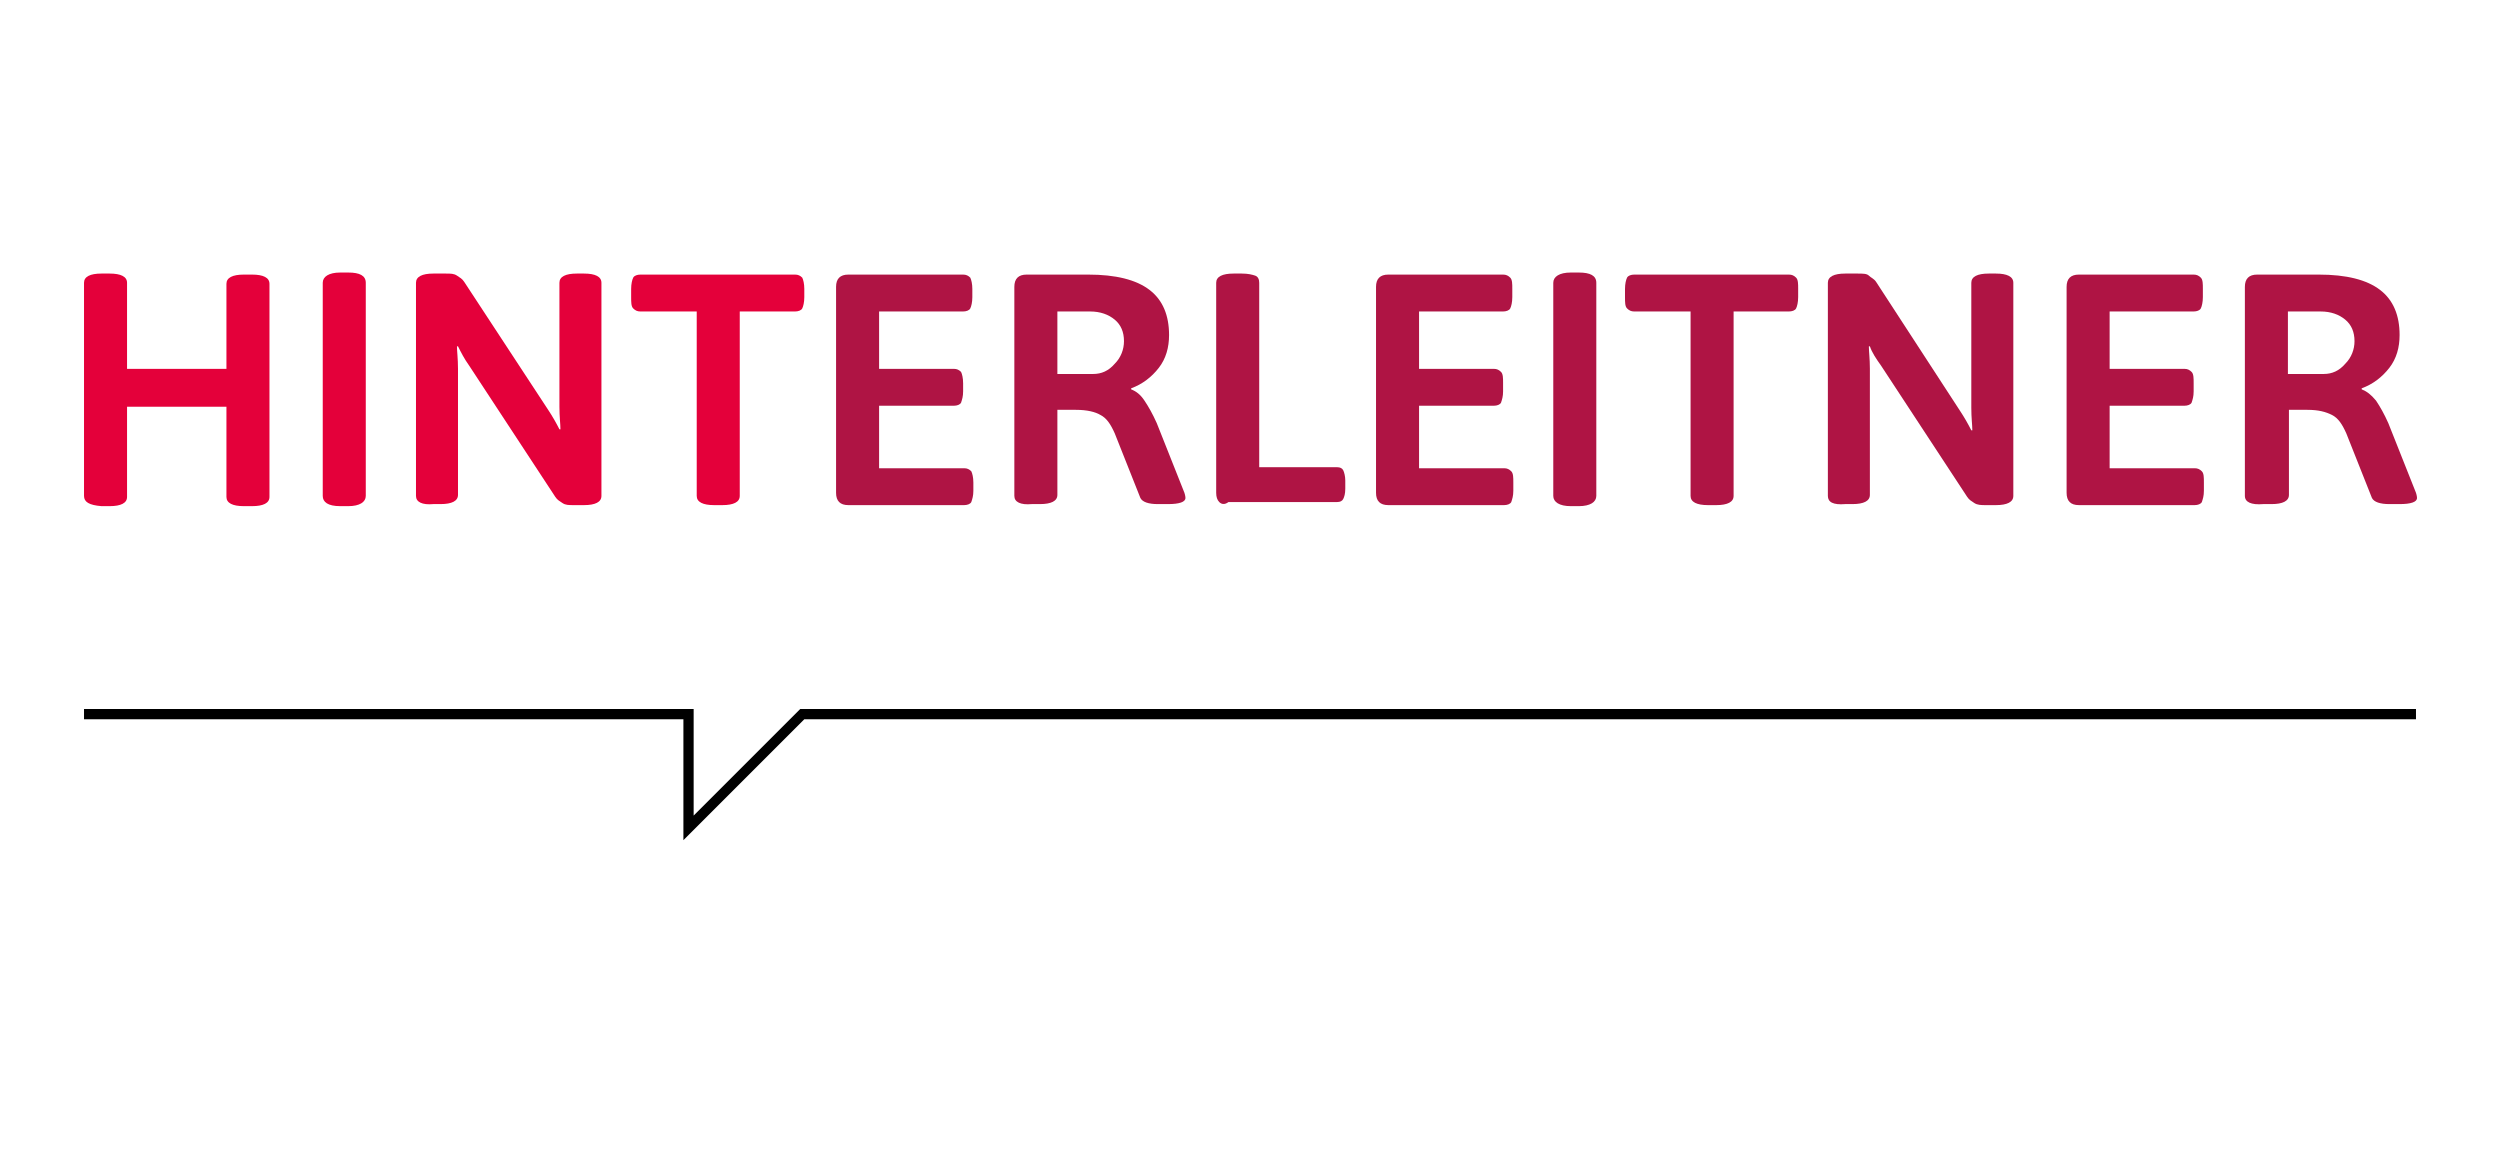
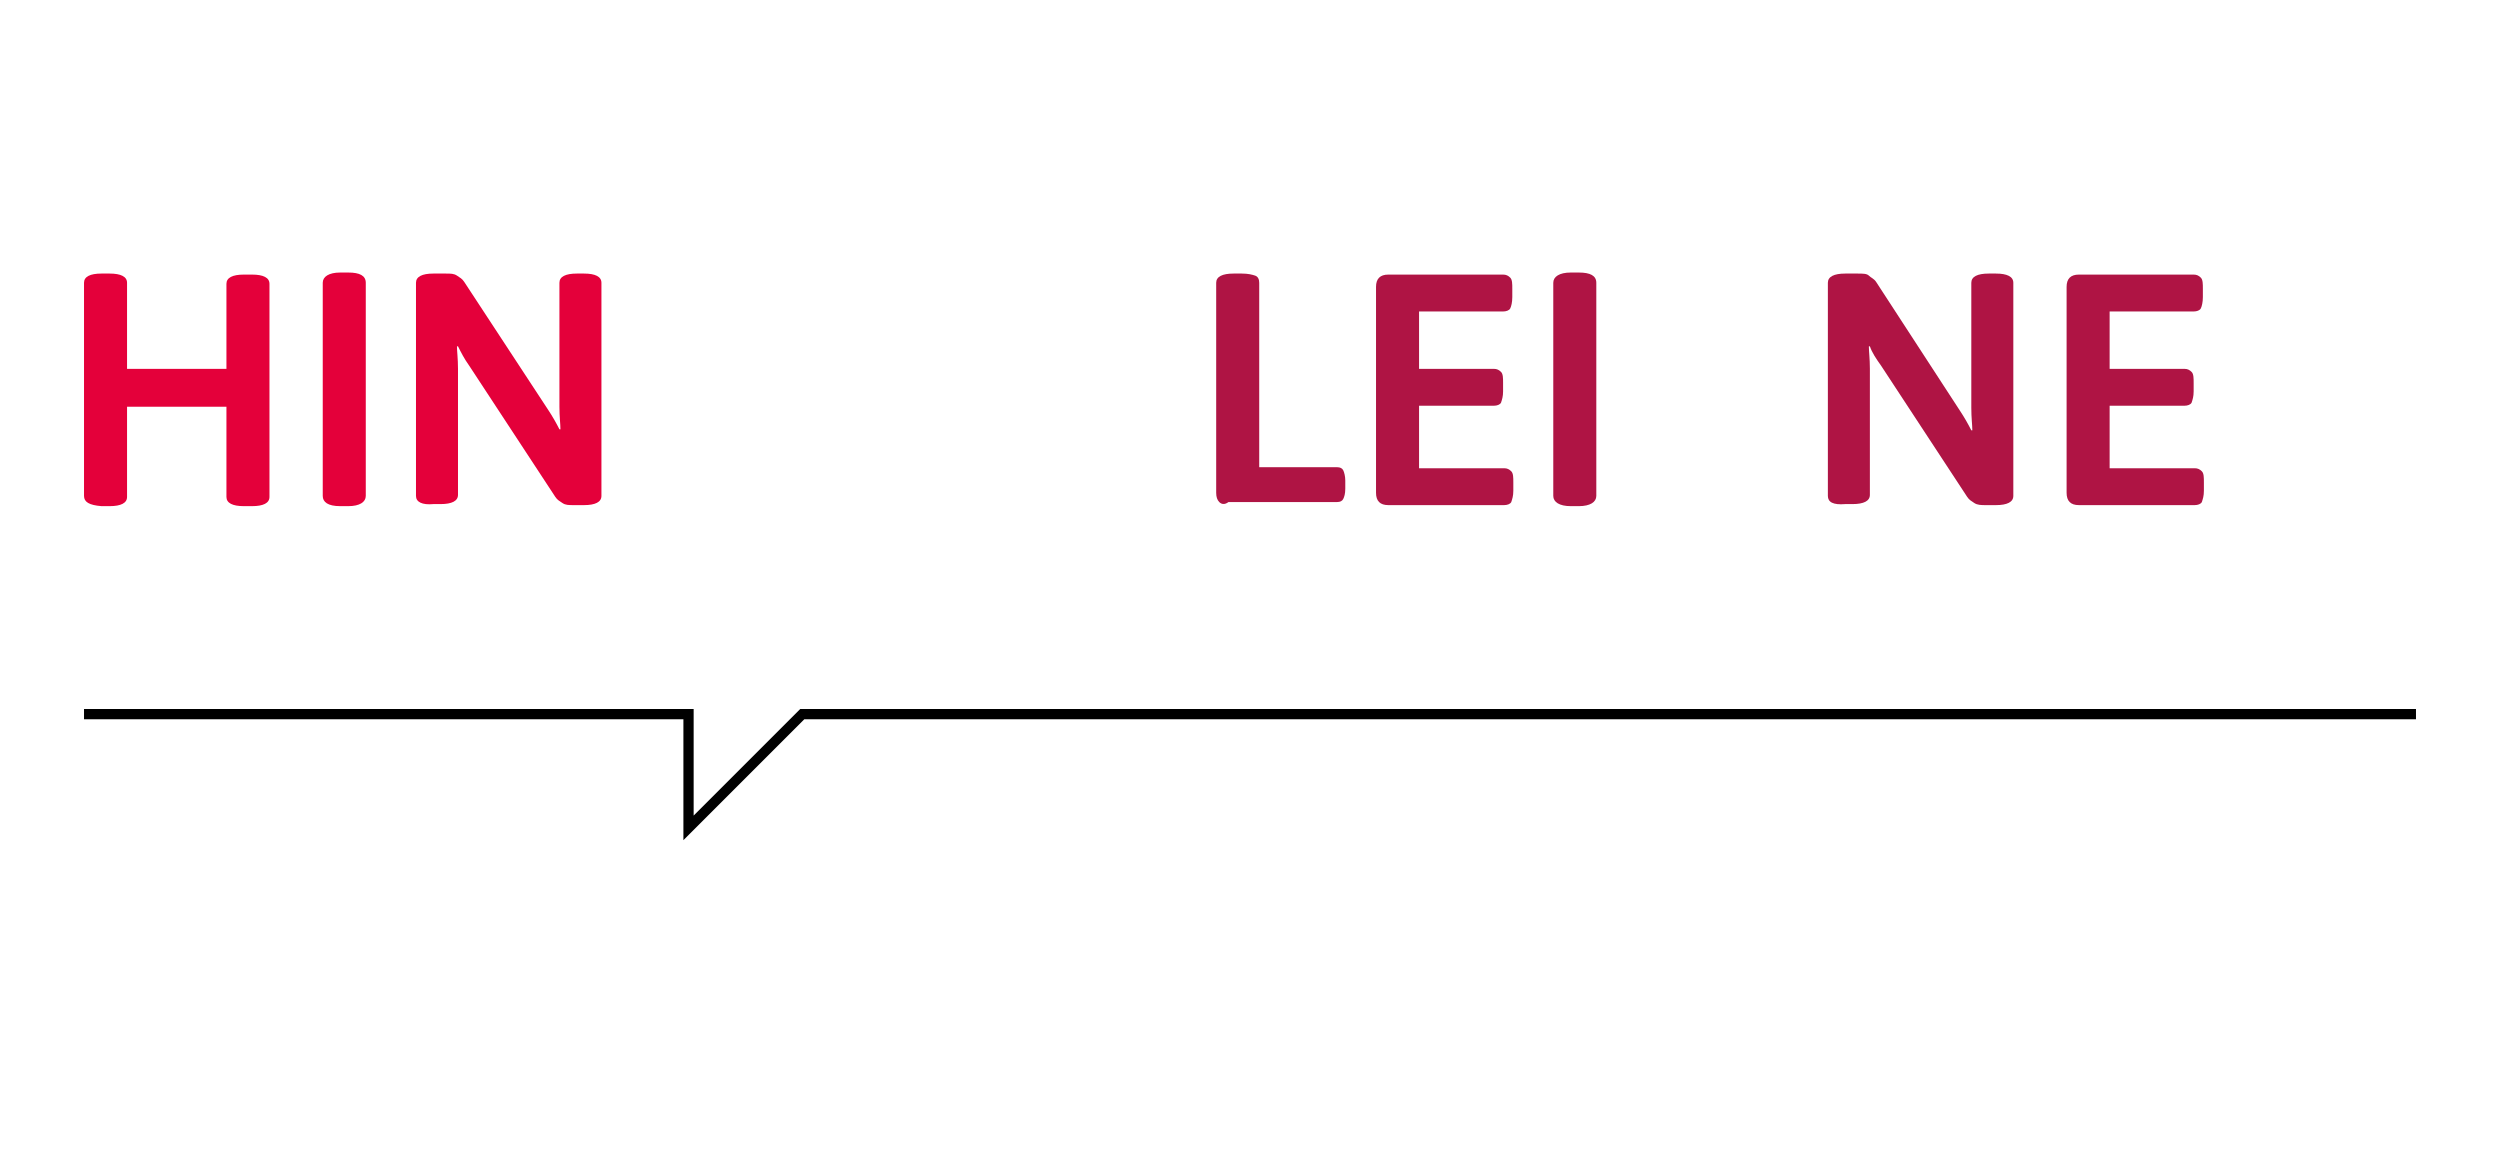
<svg xmlns="http://www.w3.org/2000/svg" version="1.1" id="Ebene_1_Kopie" x="0px" y="0px" viewBox="0 0 244 113" style="enable-background:new 0 0 244 113;" xml:space="preserve">
  <style type="text/css">
	.st0{fill:#E4003A;}
	.st1{opacity:0.92;fill:#A80035;enable-background:new    ;}
</style>
  <g>
    <path class="st0" d="M8.2,48.4V27.6c0-0.6,0.6-0.9,1.7-0.9h0.8c1.1,0,1.7,0.3,1.7,0.9V36h9.7v-8.3c0-0.6,0.6-0.9,1.7-0.9h0.8   c1.1,0,1.7,0.3,1.7,0.9v20.8c0,0.6-0.6,0.9-1.7,0.9h-0.8c-1.1,0-1.7-0.3-1.7-0.9v-8.8h-9.7v8.8c0,0.6-0.6,0.9-1.7,0.9H9.9   C8.7,49.3,8.2,49,8.2,48.4z" />
    <path class="st0" d="M31.5,48.4V27.6c0-0.6,0.6-1,1.7-1H34c1.1,0,1.7,0.3,1.7,1v20.8c0,0.6-0.6,1-1.7,1h-0.8   C32,49.4,31.5,49,31.5,48.4z" />
    <path class="st0" d="M40.6,48.4V27.6c0-0.6,0.6-0.9,1.7-0.9h1.2c0.5,0,0.8,0,1.1,0.2s0.5,0.3,0.7,0.6L53.5,40   c0.4,0.6,0.8,1.3,1.1,1.9l0.1,0c0-0.5-0.1-1.2-0.1-2.2V27.6c0-0.6,0.6-0.9,1.7-0.9h0.7c1.1,0,1.7,0.3,1.7,0.9v20.8   c0,0.6-0.6,0.9-1.7,0.9h-1c-0.5,0-0.8,0-1.1-0.2s-0.5-0.3-0.7-0.6l-8.4-12.8c-0.5-0.7-0.8-1.3-1.1-1.9l-0.1,0   c0,0.5,0.1,1.2,0.1,2.2v12.3c0,0.6-0.6,0.9-1.7,0.9h-0.7C41.2,49.3,40.6,49,40.6,48.4z" />
-     <path class="st0" d="M68,48.4v-18h-5.5c-0.3,0-0.5-0.1-0.7-0.3s-0.2-0.6-0.2-1.1v-0.8c0-0.5,0.1-0.9,0.2-1.1s0.4-0.3,0.7-0.3h15.1   c0.3,0,0.5,0.1,0.7,0.3c0.1,0.2,0.2,0.6,0.2,1.1V29c0,0.5-0.1,0.9-0.2,1.1s-0.4,0.3-0.7,0.3h-5.4v18c0,0.6-0.6,0.9-1.7,0.9h-0.8   C68.6,49.3,68,49,68,48.4z" />
-     <path class="st1" d="M81.9,49c-0.2-0.2-0.3-0.5-0.3-0.9V28c0-0.4,0.1-0.7,0.3-0.9c0.2-0.2,0.5-0.3,0.9-0.3H94   c0.3,0,0.5,0.1,0.7,0.3c0.1,0.2,0.2,0.6,0.2,1.1V29c0,0.5-0.1,0.9-0.2,1.1s-0.4,0.3-0.7,0.3h-8.2V36h7.3c0.3,0,0.5,0.1,0.7,0.3   c0.1,0.2,0.2,0.6,0.2,1.1v0.8c0,0.5-0.1,0.8-0.2,1.1c-0.1,0.2-0.4,0.3-0.7,0.3h-7.3v6.1h8.3c0.3,0,0.5,0.1,0.7,0.3   c0.1,0.2,0.2,0.6,0.2,1.1v0.8c0,0.5-0.1,0.8-0.2,1.1c-0.1,0.2-0.4,0.3-0.7,0.3H82.8C82.4,49.3,82.1,49.2,81.9,49z" />
-     <path class="st1" d="M99,48.4V28c0-0.4,0.1-0.7,0.3-0.9s0.5-0.3,0.9-0.3h6c2.7,0,4.7,0.5,6,1.5c1.3,1,1.9,2.5,1.9,4.4   c0,1.2-0.3,2.3-1,3.2c-0.7,0.9-1.6,1.6-2.7,2V38c0.5,0.2,0.9,0.5,1.3,1.1s0.8,1.3,1.2,2.2l2.7,6.8c0.1,0.3,0.1,0.5,0.1,0.5   c0,0.4-0.6,0.6-1.7,0.6h-1c-0.9,0-1.5-0.2-1.7-0.6l-2.5-6.3c-0.4-0.9-0.8-1.5-1.4-1.8c-0.5-0.3-1.3-0.5-2.4-0.5h-1.8v8.3   c0,0.6-0.6,0.9-1.7,0.9h-0.8C99.6,49.3,99,49,99,48.4z M106.7,36.5c0.8,0,1.5-0.3,2.1-1c0.6-0.6,0.9-1.4,0.9-2.2   c0-0.9-0.3-1.6-0.9-2.1c-0.6-0.5-1.4-0.8-2.4-0.8h-3.2v6.1H106.7z" />
    <path class="st1" d="M119,49c-0.2-0.2-0.3-0.5-0.3-0.9V27.6c0-0.6,0.6-0.9,1.7-0.9h0.8c0.6,0,1,0.1,1.3,0.2   c0.3,0.1,0.4,0.4,0.4,0.7v18h7.6c0.3,0,0.5,0.1,0.6,0.3c0.1,0.2,0.2,0.6,0.2,1v0.8c0,0.5-0.1,0.8-0.2,1c-0.1,0.2-0.3,0.3-0.6,0.3   h-10.6C119.5,49.3,119.2,49.2,119,49z" />
    <path class="st1" d="M134.6,49c-0.2-0.2-0.3-0.5-0.3-0.9V28c0-0.4,0.1-0.7,0.3-0.9c0.2-0.2,0.5-0.3,0.9-0.3h11.2   c0.3,0,0.5,0.1,0.7,0.3s0.2,0.6,0.2,1.1V29c0,0.5-0.1,0.9-0.2,1.1s-0.4,0.3-0.7,0.3h-8.2V36h7.3c0.3,0,0.5,0.1,0.7,0.3   s0.2,0.6,0.2,1.1v0.8c0,0.5-0.1,0.8-0.2,1.1c-0.1,0.2-0.4,0.3-0.7,0.3h-7.3v6.1h8.3c0.3,0,0.5,0.1,0.7,0.3s0.2,0.6,0.2,1.1v0.8   c0,0.5-0.1,0.8-0.2,1.1c-0.1,0.2-0.4,0.3-0.7,0.3h-11.3C135.1,49.3,134.8,49.2,134.6,49z" />
    <path class="st1" d="M151.6,48.4V27.6c0-0.6,0.6-1,1.7-1h0.8c1.1,0,1.7,0.3,1.7,1v20.8c0,0.6-0.6,1-1.7,1h-0.8   C152.2,49.4,151.6,49,151.6,48.4z" />
-     <path class="st1" d="M165,48.4v-18h-5.5c-0.3,0-0.5-0.1-0.7-0.3s-0.2-0.6-0.2-1.1v-0.8c0-0.5,0.1-0.9,0.2-1.1s0.4-0.3,0.7-0.3h15.1   c0.3,0,0.5,0.1,0.7,0.3s0.2,0.6,0.2,1.1V29c0,0.5-0.1,0.9-0.2,1.1s-0.4,0.3-0.7,0.3h-5.4v18c0,0.6-0.6,0.9-1.7,0.9h-0.8   C165.6,49.3,165,49,165,48.4z" />
    <path class="st1" d="M178.4,48.4V27.6c0-0.6,0.6-0.9,1.7-0.9h1.2c0.5,0,0.9,0,1.1,0.2s0.5,0.3,0.7,0.6l8.2,12.6   c0.4,0.6,0.8,1.3,1.1,1.9l0.1,0c0-0.5-0.1-1.2-0.1-2.2V27.6c0-0.6,0.6-0.9,1.7-0.9h0.7c1.1,0,1.7,0.3,1.7,0.9v20.8   c0,0.6-0.6,0.9-1.7,0.9h-1c-0.4,0-0.8,0-1.1-0.2s-0.5-0.3-0.7-0.6l-8.4-12.8c-0.5-0.7-0.9-1.3-1.1-1.9l-0.1,0   c0,0.5,0.1,1.2,0.1,2.2v12.3c0,0.6-0.6,0.9-1.7,0.9h-0.7C178.9,49.3,178.4,49,178.4,48.4z" />
    <path class="st1" d="M202,49c-0.2-0.2-0.3-0.5-0.3-0.9V28c0-0.4,0.1-0.7,0.3-0.9c0.2-0.2,0.5-0.3,0.9-0.3h11.2   c0.3,0,0.5,0.1,0.7,0.3s0.2,0.6,0.2,1.1V29c0,0.5-0.1,0.9-0.2,1.1s-0.4,0.3-0.7,0.3h-8.2V36h7.3c0.3,0,0.5,0.1,0.7,0.3   s0.2,0.6,0.2,1.1v0.8c0,0.5-0.1,0.8-0.2,1.1c-0.1,0.2-0.4,0.3-0.7,0.3h-7.3v6.1h8.3c0.3,0,0.5,0.1,0.7,0.3s0.2,0.6,0.2,1.1v0.8   c0,0.5-0.1,0.8-0.2,1.1c-0.1,0.2-0.4,0.3-0.7,0.3h-11.3C202.5,49.3,202.2,49.2,202,49z" />
-     <path class="st1" d="M219.1,48.4V28c0-0.4,0.1-0.7,0.3-0.9c0.2-0.2,0.5-0.3,0.9-0.3h6c2.7,0,4.7,0.5,6,1.5c1.3,1,1.9,2.5,1.9,4.4   c0,1.2-0.3,2.3-1,3.2c-0.7,0.9-1.6,1.6-2.7,2V38c0.5,0.2,0.9,0.5,1.4,1.1c0.4,0.6,0.8,1.3,1.2,2.2l2.7,6.8c0.1,0.3,0.1,0.5,0.1,0.5   c0,0.4-0.6,0.6-1.7,0.6h-1c-0.9,0-1.5-0.2-1.7-0.6l-2.5-6.3c-0.4-0.9-0.8-1.5-1.4-1.8s-1.3-0.5-2.4-0.5h-1.8v8.3   c0,0.6-0.6,0.9-1.7,0.9h-0.8C219.7,49.3,219.1,49,219.1,48.4z M226.8,36.5c0.8,0,1.5-0.3,2.1-1c0.6-0.6,0.9-1.4,0.9-2.2   c0-0.9-0.3-1.6-0.9-2.1c-0.6-0.5-1.4-0.8-2.4-0.8h-3.2v6.1H226.8z" />
  </g>
  <polygon points="66.7,82 66.7,70.2 8.2,70.2 8.2,69.2 67.7,69.2 67.7,79.6 78.1,69.2 235.8,69.2 235.8,70.2 78.5,70.2 " />
</svg>